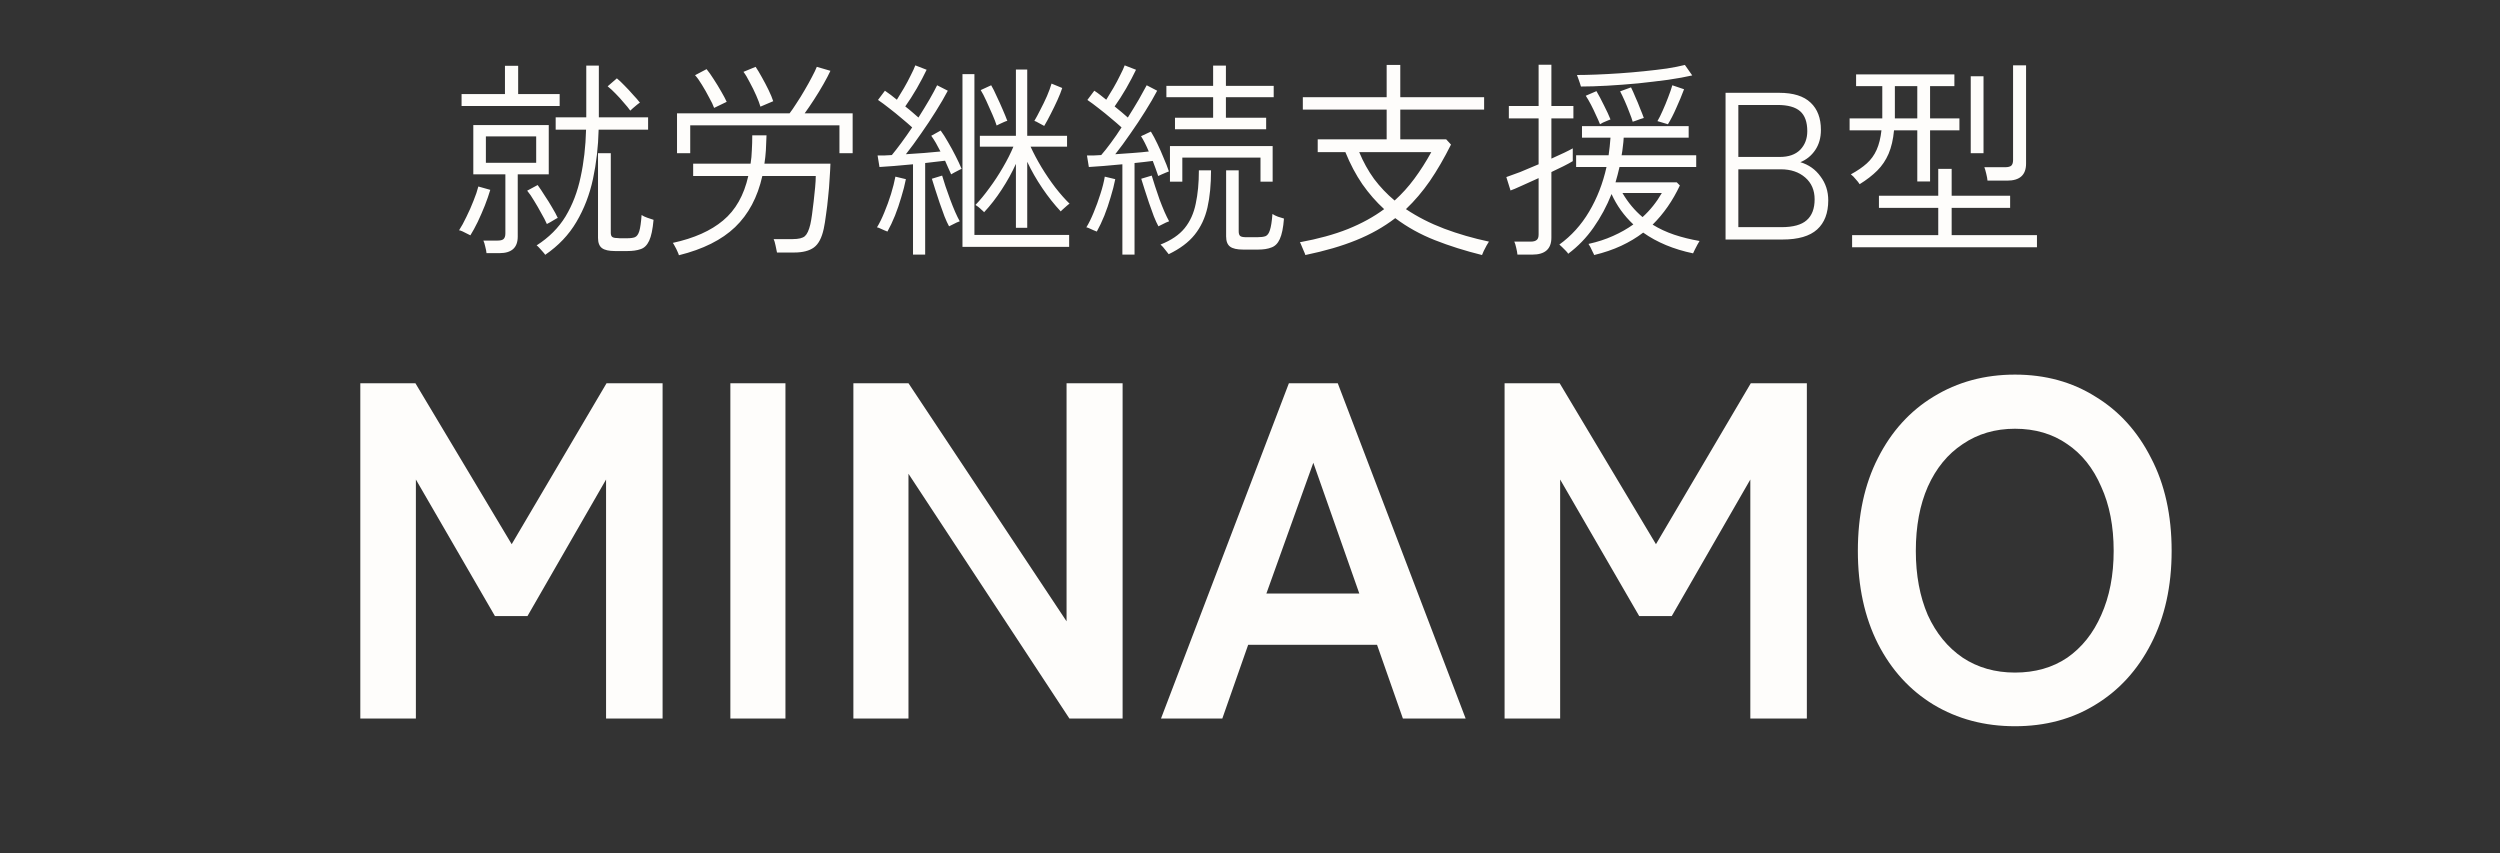
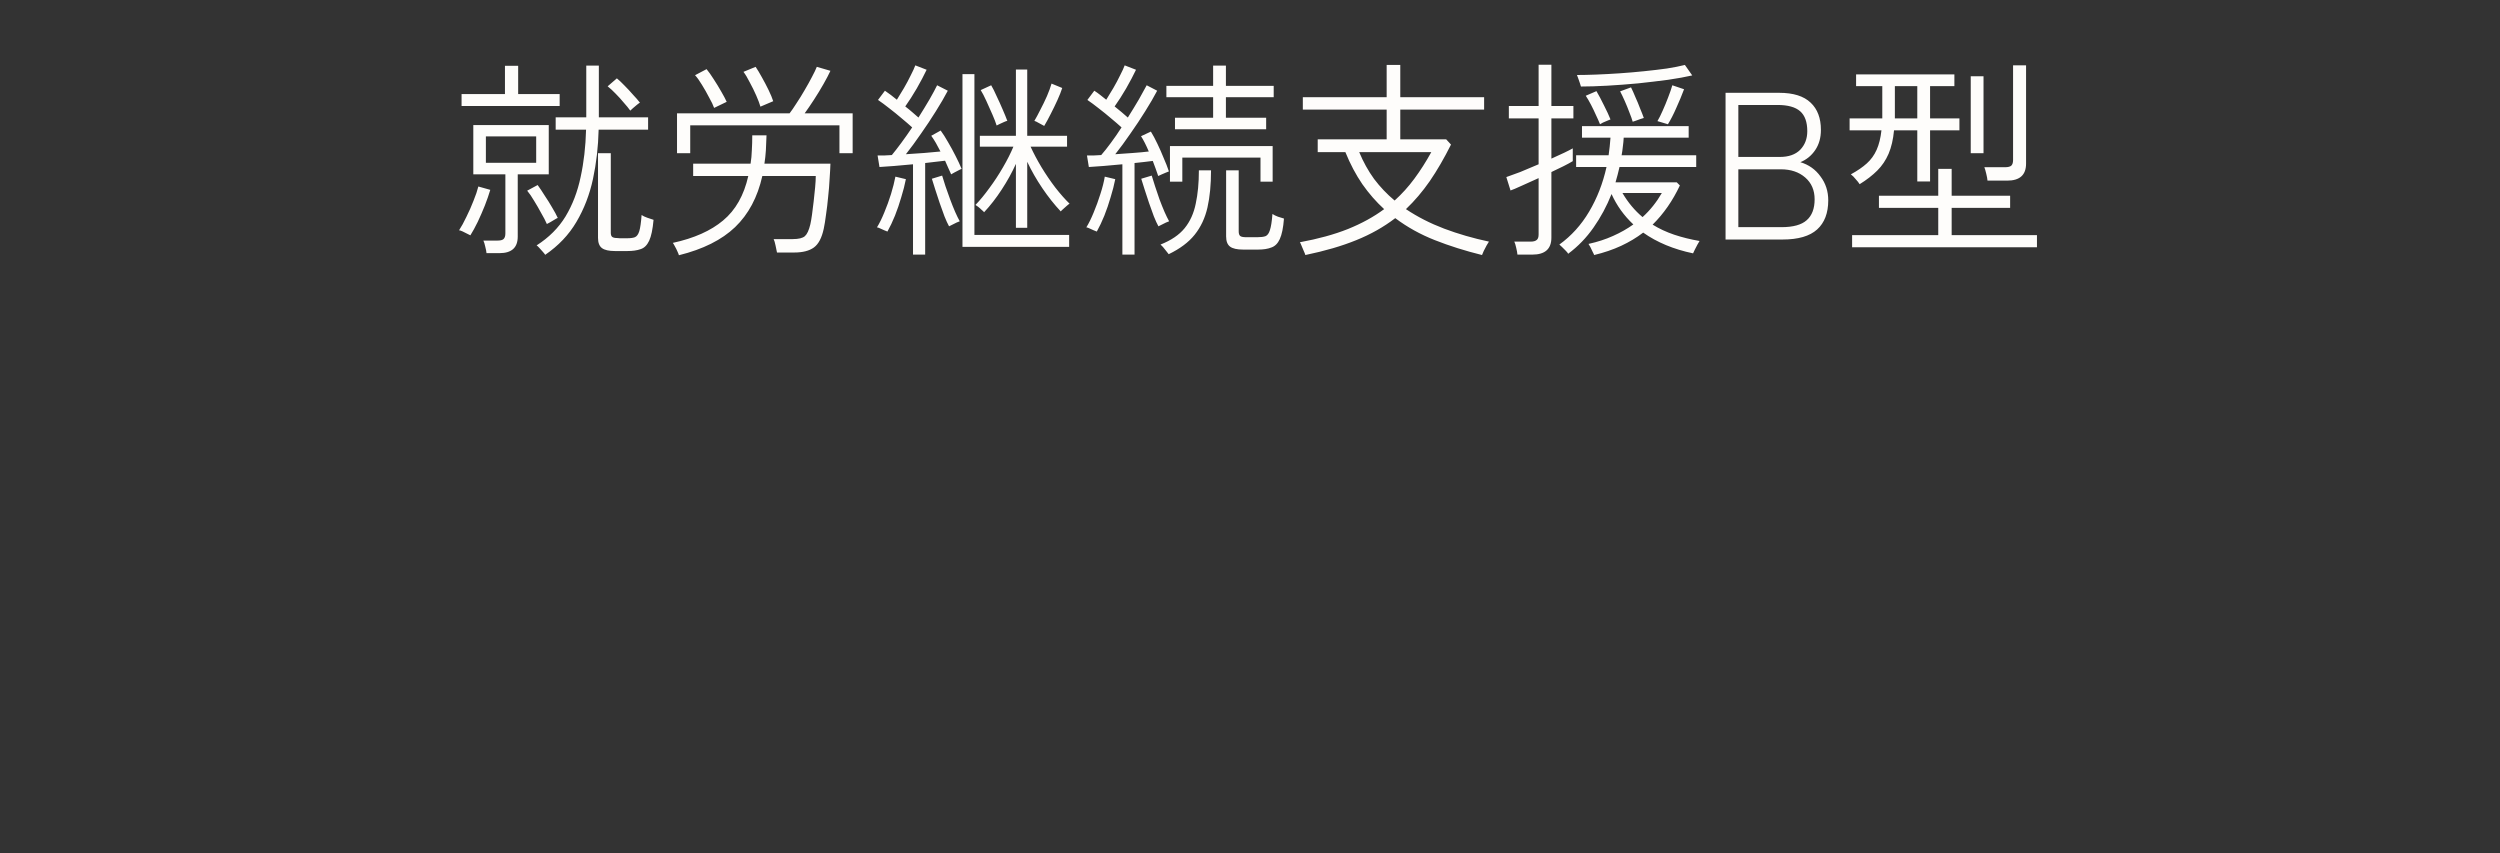
<svg xmlns="http://www.w3.org/2000/svg" width="167" height="57" viewBox="0 0 167 57" fill="none">
  <rect x="0" y="0" width="167" height="57" fill="#333333" stroke="none" />
-   <path d="M24.069 48V25.6H27.749L34.181 36.352L40.517 25.6H44.261V48H40.485V32.032L35.237 41.152H33.061L27.781 32.032V48H24.069ZM48.788 48V25.6H52.468V48H48.788ZM57.006 48V25.6H60.686L71.246 41.504V25.6H74.99V48H71.438L60.686 31.648V48H57.006ZM77.554 48L86.098 25.6H89.362L97.906 48H93.714L91.986 43.072H83.378L81.65 48H77.554ZM84.594 39.648H90.802L87.73 30.912L84.594 39.648ZM100.506 48V25.6H104.186L110.618 36.352L116.954 25.6H120.698V48H116.922V32.032L111.674 41.152H109.498L104.218 32.032V48H100.506ZM134.601 48.512C132.574 48.512 130.761 48.032 129.161 47.072C127.582 46.112 126.345 44.757 125.449 43.008C124.553 41.237 124.105 39.168 124.105 36.8C124.105 34.411 124.553 32.341 125.449 30.592C126.345 28.821 127.582 27.456 129.161 26.496C130.761 25.515 132.574 25.024 134.601 25.024C136.628 25.024 138.42 25.515 139.977 26.496C141.556 27.456 142.793 28.821 143.689 30.592C144.606 32.341 145.065 34.411 145.065 36.8C145.065 39.168 144.606 41.237 143.689 43.008C142.793 44.757 141.556 46.112 139.977 47.072C138.42 48.032 136.628 48.512 134.601 48.512ZM134.601 44.928C135.945 44.928 137.108 44.597 138.089 43.936C139.07 43.253 139.828 42.304 140.361 41.088C140.916 39.851 141.193 38.421 141.193 36.8C141.193 35.157 140.916 33.728 140.361 32.512C139.828 31.275 139.07 30.325 138.089 29.664C137.108 28.981 135.945 28.64 134.601 28.64C133.278 28.64 132.116 28.981 131.113 29.664C130.11 30.325 129.332 31.275 128.777 32.512C128.244 33.728 127.977 35.157 127.977 36.8C127.977 38.421 128.244 39.851 128.777 41.088C129.332 42.304 130.11 43.253 131.113 43.936C132.116 44.597 133.278 44.928 134.601 44.928Z" fill="#FEFDFB" />
  <path d="M32.499 16.91C32.489 16.798 32.462 16.653 32.415 16.476C32.377 16.299 32.336 16.163 32.289 16.07H33.241C33.428 16.07 33.558 16.037 33.633 15.972C33.717 15.897 33.759 15.771 33.759 15.594V11.646H31.617V8.356H36.657V11.646H34.585V15.804C34.585 16.541 34.179 16.91 33.367 16.91H32.499ZM36.419 17.022C36.4 16.985 36.349 16.919 36.265 16.826C36.19 16.742 36.111 16.653 36.027 16.56C35.952 16.476 35.892 16.42 35.845 16.392C36.666 15.869 37.31 15.225 37.777 14.46C38.243 13.685 38.58 12.808 38.785 11.828C38.999 10.848 39.121 9.793 39.149 8.664H37.119V7.838H39.163V4.38H40.003V7.838H43.293V8.664H39.989C39.961 9.812 39.835 10.909 39.611 11.954C39.387 12.999 39.018 13.956 38.505 14.824C38.001 15.683 37.306 16.415 36.419 17.022ZM41.081 16.77C40.679 16.77 40.39 16.705 40.213 16.574C40.035 16.443 39.947 16.215 39.947 15.888V10.232H40.801V15.552C40.801 15.673 40.829 15.762 40.885 15.818C40.95 15.874 41.072 15.902 41.249 15.902C41.249 15.902 41.3 15.907 41.403 15.916C41.505 15.916 41.608 15.916 41.711 15.916C41.813 15.916 41.87 15.916 41.879 15.916C42.112 15.916 42.289 15.893 42.411 15.846C42.541 15.79 42.639 15.655 42.705 15.44C42.77 15.225 42.822 14.866 42.859 14.362C42.952 14.427 43.078 14.488 43.237 14.544C43.395 14.6 43.535 14.647 43.657 14.684C43.601 15.319 43.503 15.785 43.363 16.084C43.223 16.383 43.032 16.569 42.789 16.644C42.556 16.728 42.261 16.77 41.907 16.77H41.081ZM30.833 7.082V6.284H33.731V4.394H34.613V6.284H37.385V7.082H30.833ZM32.457 10.876H35.817V9.112H32.457V10.876ZM31.421 15.72C31.374 15.692 31.299 15.655 31.197 15.608C31.094 15.552 30.991 15.501 30.889 15.454C30.786 15.407 30.712 15.384 30.665 15.384C30.823 15.141 30.987 14.843 31.155 14.488C31.332 14.133 31.491 13.774 31.631 13.41C31.78 13.046 31.887 12.729 31.953 12.458L32.751 12.682C32.657 12.999 32.536 13.349 32.387 13.732C32.237 14.105 32.079 14.469 31.911 14.824C31.743 15.169 31.579 15.468 31.421 15.72ZM36.531 14.964C36.438 14.749 36.312 14.507 36.153 14.236C36.004 13.956 35.845 13.681 35.677 13.41C35.518 13.139 35.364 12.915 35.215 12.738L35.915 12.36C36.064 12.565 36.223 12.803 36.391 13.074C36.568 13.335 36.731 13.597 36.881 13.858C37.039 14.119 37.166 14.353 37.259 14.558C37.221 14.567 37.151 14.605 37.049 14.67C36.946 14.726 36.843 14.787 36.741 14.852C36.638 14.908 36.568 14.945 36.531 14.964ZM42.103 7.39C41.991 7.231 41.846 7.054 41.669 6.858C41.501 6.653 41.319 6.452 41.123 6.256C40.936 6.06 40.759 5.897 40.591 5.766L41.207 5.234C41.365 5.365 41.538 5.528 41.725 5.724C41.921 5.92 42.108 6.121 42.285 6.326C42.471 6.522 42.626 6.699 42.747 6.858C42.709 6.877 42.644 6.923 42.551 6.998C42.467 7.073 42.378 7.147 42.285 7.222C42.201 7.297 42.14 7.353 42.103 7.39ZM45.351 17.05C45.342 17.003 45.309 16.919 45.253 16.798C45.206 16.686 45.15 16.574 45.085 16.462C45.029 16.35 44.982 16.271 44.945 16.224C46.364 15.916 47.483 15.417 48.305 14.726C49.136 14.035 49.696 13.046 49.985 11.758H46.303V10.932H50.139C50.185 10.643 50.214 10.344 50.223 10.036C50.242 9.719 50.251 9.387 50.251 9.042H51.203C51.194 9.387 51.179 9.719 51.161 10.036C51.142 10.344 51.109 10.643 51.063 10.932H55.473C55.464 11.221 55.445 11.562 55.417 11.954C55.398 12.346 55.365 12.747 55.319 13.158C55.282 13.569 55.235 13.961 55.179 14.334C55.132 14.707 55.081 15.025 55.025 15.286C54.894 15.893 54.675 16.308 54.367 16.532C54.059 16.756 53.62 16.868 53.051 16.868H51.903C51.884 16.747 51.852 16.588 51.805 16.392C51.767 16.205 51.725 16.065 51.679 15.972H52.953C53.345 15.972 53.615 15.907 53.765 15.776C53.914 15.645 54.035 15.384 54.129 14.992C54.166 14.833 54.203 14.619 54.241 14.348C54.278 14.068 54.316 13.769 54.353 13.452C54.39 13.125 54.423 12.813 54.451 12.514C54.479 12.215 54.493 11.963 54.493 11.758H50.923C50.605 13.177 49.999 14.315 49.103 15.174C48.216 16.023 46.965 16.649 45.351 17.05ZM45.225 10.232V7.572H52.743C52.873 7.404 53.028 7.18 53.205 6.9C53.392 6.62 53.574 6.326 53.751 6.018C53.938 5.701 54.101 5.407 54.241 5.136C54.39 4.856 54.498 4.632 54.563 4.464L55.473 4.73C55.361 4.973 55.207 5.267 55.011 5.612C54.815 5.957 54.605 6.303 54.381 6.648C54.157 6.993 53.947 7.301 53.751 7.572H56.957V10.232H56.075V8.37H46.107V10.232H45.225ZM50.797 7.124C50.741 6.928 50.648 6.681 50.517 6.382C50.386 6.083 50.242 5.789 50.083 5.5C49.934 5.201 49.794 4.968 49.663 4.8L50.475 4.464C50.596 4.641 50.736 4.875 50.895 5.164C51.053 5.444 51.203 5.729 51.343 6.018C51.483 6.307 51.586 6.555 51.651 6.76L50.797 7.124ZM47.703 7.208C47.638 7.021 47.526 6.788 47.367 6.508C47.218 6.219 47.059 5.939 46.891 5.668C46.723 5.388 46.569 5.173 46.429 5.024L47.199 4.618C47.339 4.786 47.498 5.01 47.675 5.29C47.852 5.561 48.02 5.836 48.179 6.116C48.337 6.387 48.459 6.615 48.543 6.802L47.703 7.208ZM60.989 17.008V10.974C60.559 11.011 60.144 11.049 59.743 11.086C59.351 11.114 59.02 11.137 58.749 11.156L58.623 10.386C58.754 10.386 58.898 10.386 59.057 10.386C59.225 10.377 59.398 10.367 59.575 10.358C59.761 10.134 59.971 9.863 60.205 9.546C60.447 9.219 60.69 8.874 60.933 8.51C60.727 8.323 60.489 8.118 60.219 7.894C59.958 7.67 59.687 7.451 59.407 7.236C59.136 7.021 58.884 6.835 58.651 6.676L59.113 6.06C59.374 6.237 59.64 6.438 59.911 6.662C60.06 6.429 60.219 6.167 60.387 5.878C60.555 5.589 60.704 5.309 60.835 5.038C60.975 4.767 61.078 4.543 61.143 4.366L61.899 4.66C61.721 5.033 61.502 5.449 61.241 5.906C60.98 6.354 60.723 6.755 60.471 7.11C60.63 7.231 60.783 7.357 60.933 7.488C61.092 7.619 61.231 7.74 61.353 7.852C61.623 7.423 61.871 7.017 62.095 6.634C62.319 6.242 62.487 5.929 62.599 5.696L63.313 6.06C63.098 6.471 62.832 6.928 62.515 7.432C62.207 7.927 61.876 8.426 61.521 8.93C61.175 9.434 60.84 9.891 60.513 10.302C60.923 10.274 61.334 10.246 61.745 10.218C62.156 10.181 62.515 10.148 62.823 10.12C62.72 9.915 62.617 9.723 62.515 9.546C62.412 9.369 62.309 9.21 62.207 9.07L62.837 8.72C62.995 8.935 63.159 9.191 63.327 9.49C63.504 9.789 63.672 10.097 63.831 10.414C63.989 10.722 64.125 11.011 64.237 11.282C64.2 11.291 64.129 11.324 64.027 11.38C63.934 11.427 63.836 11.478 63.733 11.534C63.639 11.581 63.574 11.618 63.537 11.646C63.481 11.515 63.416 11.371 63.341 11.212C63.276 11.053 63.206 10.895 63.131 10.736C62.953 10.755 62.748 10.778 62.515 10.806C62.282 10.834 62.044 10.862 61.801 10.89V17.008H60.989ZM67.863 15.216V10.946C67.602 11.525 67.284 12.099 66.911 12.668C66.547 13.228 66.155 13.732 65.735 14.18C65.716 14.143 65.665 14.091 65.581 14.026C65.506 13.951 65.427 13.881 65.343 13.816C65.259 13.751 65.198 13.709 65.161 13.69C65.46 13.382 65.767 13.009 66.085 12.57C66.412 12.131 66.715 11.669 66.995 11.184C67.284 10.689 67.517 10.227 67.695 9.798H65.455V9.07H67.863V4.646H68.619V9.07H71.279V9.798H68.843C69.039 10.227 69.281 10.685 69.571 11.17C69.86 11.646 70.168 12.099 70.495 12.528C70.831 12.957 71.148 13.317 71.447 13.606C71.409 13.625 71.349 13.671 71.265 13.746C71.181 13.821 71.097 13.895 71.013 13.97C70.938 14.035 70.887 14.087 70.859 14.124C70.43 13.667 70.019 13.149 69.627 12.57C69.235 11.991 68.899 11.403 68.619 10.806V15.216H67.863ZM64.293 16.49V4.954H65.091V15.692H71.419V16.49H64.293ZM59.281 15.468C59.243 15.449 59.173 15.421 59.071 15.384C58.977 15.337 58.884 15.295 58.791 15.258C58.697 15.211 58.627 15.188 58.581 15.188C58.749 14.917 58.912 14.586 59.071 14.194C59.239 13.793 59.388 13.382 59.519 12.962C59.65 12.533 59.748 12.145 59.813 11.8L60.513 11.968C60.438 12.351 60.336 12.752 60.205 13.172C60.084 13.592 59.944 14.003 59.785 14.404C59.626 14.796 59.458 15.151 59.281 15.468ZM63.397 15.118C63.303 14.95 63.201 14.726 63.089 14.446C62.986 14.166 62.879 13.867 62.767 13.55C62.664 13.233 62.566 12.934 62.473 12.654C62.38 12.365 62.305 12.127 62.249 11.94L62.935 11.73C62.991 11.926 63.066 12.164 63.159 12.444C63.252 12.724 63.355 13.013 63.467 13.312C63.579 13.611 63.691 13.891 63.803 14.152C63.915 14.404 64.017 14.614 64.111 14.782C64.073 14.791 64.004 14.819 63.901 14.866C63.798 14.913 63.696 14.964 63.593 15.02C63.499 15.067 63.434 15.099 63.397 15.118ZM69.753 8.412C69.697 8.375 69.585 8.314 69.417 8.23C69.258 8.137 69.151 8.085 69.095 8.076C69.207 7.889 69.338 7.647 69.487 7.348C69.645 7.049 69.795 6.741 69.935 6.424C70.075 6.097 70.177 5.817 70.243 5.584L70.957 5.878C70.882 6.111 70.775 6.382 70.635 6.69C70.495 6.998 70.346 7.306 70.187 7.614C70.037 7.913 69.893 8.179 69.753 8.412ZM66.575 8.384C66.519 8.197 66.425 7.955 66.295 7.656C66.164 7.348 66.029 7.045 65.889 6.746C65.749 6.438 65.623 6.195 65.511 6.018L66.211 5.696C66.323 5.883 66.444 6.125 66.575 6.424C66.715 6.713 66.85 7.012 66.981 7.32C67.112 7.619 67.214 7.871 67.289 8.076C67.251 8.076 67.181 8.099 67.079 8.146C66.976 8.193 66.874 8.239 66.771 8.286C66.677 8.333 66.612 8.365 66.575 8.384ZM74.975 17.008V10.974C74.546 11.011 74.13 11.049 73.729 11.086C73.337 11.114 73.005 11.137 72.735 11.156L72.609 10.386C72.74 10.386 72.884 10.386 73.043 10.386C73.211 10.377 73.383 10.367 73.561 10.358C73.757 10.134 73.972 9.863 74.205 9.546C74.448 9.219 74.686 8.874 74.919 8.51C74.713 8.323 74.475 8.118 74.205 7.894C73.944 7.67 73.673 7.451 73.393 7.236C73.122 7.021 72.87 6.835 72.637 6.676L73.099 6.06C73.23 6.144 73.36 6.237 73.491 6.34C73.621 6.443 73.757 6.55 73.897 6.662C74.046 6.429 74.205 6.167 74.373 5.878C74.541 5.589 74.69 5.309 74.821 5.038C74.961 4.767 75.064 4.543 75.129 4.366L75.885 4.66C75.707 5.033 75.488 5.449 75.227 5.906C74.966 6.354 74.709 6.755 74.457 7.11C74.615 7.231 74.769 7.357 74.919 7.488C75.078 7.619 75.218 7.74 75.339 7.852C75.609 7.423 75.857 7.017 76.081 6.634C76.305 6.242 76.478 5.929 76.599 5.696L77.299 6.06C77.084 6.471 76.818 6.928 76.501 7.432C76.193 7.927 75.862 8.426 75.507 8.93C75.162 9.434 74.826 9.891 74.499 10.302C74.9 10.274 75.297 10.246 75.689 10.218C76.081 10.19 76.431 10.157 76.739 10.12C76.561 9.7 76.389 9.359 76.221 9.098L76.879 8.79C77.019 9.014 77.163 9.285 77.313 9.602C77.462 9.91 77.602 10.227 77.733 10.554C77.873 10.871 77.99 11.17 78.083 11.45C78.046 11.459 77.975 11.487 77.873 11.534C77.779 11.571 77.681 11.613 77.579 11.66C77.476 11.707 77.406 11.739 77.369 11.758C77.266 11.45 77.145 11.114 77.005 10.75C76.828 10.769 76.636 10.792 76.431 10.82C76.225 10.848 76.011 10.871 75.787 10.89V17.008H74.975ZM78.489 8.636V7.866H81.037V6.494H77.915V5.738H81.037V4.38H81.891V5.738H85.083V6.494H81.891V7.866H84.579V8.636H78.489ZM78.153 12.136V9.756H85.013V12.136H84.201V10.526H78.979V12.136H78.153ZM83.039 16.672C82.638 16.672 82.348 16.607 82.171 16.476C81.993 16.345 81.905 16.117 81.905 15.79V11.38H82.745V15.454C82.745 15.603 82.778 15.706 82.843 15.762C82.908 15.818 83.043 15.846 83.249 15.846H83.991C84.224 15.846 84.406 15.823 84.537 15.776C84.668 15.72 84.766 15.585 84.831 15.37C84.906 15.146 84.962 14.787 84.999 14.292C85.092 14.357 85.213 14.418 85.363 14.474C85.522 14.521 85.657 14.563 85.769 14.6C85.722 15.216 85.629 15.673 85.489 15.972C85.358 16.261 85.171 16.448 84.929 16.532C84.695 16.625 84.401 16.672 84.047 16.672H83.039ZM78.069 16.98C78.041 16.943 77.99 16.877 77.915 16.784C77.84 16.691 77.766 16.597 77.691 16.504C77.616 16.42 77.56 16.364 77.523 16.336C78.232 16.056 78.769 15.692 79.133 15.244C79.497 14.796 79.744 14.25 79.875 13.606C80.015 12.962 80.085 12.22 80.085 11.38H80.897C80.897 12.332 80.817 13.158 80.659 13.858C80.5 14.558 80.216 15.165 79.805 15.678C79.403 16.182 78.825 16.616 78.069 16.98ZM73.267 15.468C73.23 15.449 73.159 15.421 73.057 15.384C72.963 15.337 72.87 15.295 72.777 15.258C72.683 15.211 72.614 15.188 72.567 15.188C72.735 14.917 72.898 14.586 73.057 14.194C73.225 13.793 73.374 13.382 73.505 12.962C73.645 12.533 73.743 12.145 73.799 11.8L74.499 11.968C74.424 12.351 74.322 12.752 74.191 13.172C74.07 13.592 73.93 14.003 73.771 14.404C73.612 14.796 73.444 15.151 73.267 15.468ZM77.383 15.118C77.29 14.95 77.187 14.726 77.075 14.446C76.972 14.166 76.865 13.867 76.753 13.55C76.65 13.233 76.552 12.934 76.459 12.654C76.365 12.365 76.291 12.127 76.235 11.94L76.935 11.73C76.991 11.926 77.066 12.164 77.159 12.444C77.252 12.724 77.35 13.013 77.453 13.312C77.565 13.611 77.677 13.891 77.789 14.152C77.901 14.404 78.004 14.614 78.097 14.782C78.059 14.791 77.99 14.819 77.887 14.866C77.784 14.913 77.681 14.964 77.579 15.02C77.486 15.067 77.42 15.099 77.383 15.118ZM87.197 17.036C87.188 16.989 87.155 16.905 87.099 16.784C87.052 16.663 87.001 16.541 86.945 16.42C86.898 16.299 86.861 16.219 86.833 16.182C88.055 15.958 89.124 15.664 90.039 15.3C90.963 14.927 91.77 14.483 92.461 13.97C91.929 13.485 91.444 12.929 91.005 12.304C90.576 11.679 90.198 10.965 89.871 10.162H88.023V9.308H92.629V7.32H87.029V6.494H92.629V4.338H93.539V6.494H99.139V7.32H93.539V9.308H96.605L96.927 9.658C96.469 10.573 95.998 11.385 95.513 12.094C95.028 12.794 94.496 13.419 93.917 13.97C94.682 14.483 95.531 14.917 96.465 15.272C97.407 15.627 98.406 15.916 99.461 16.14C99.433 16.187 99.382 16.271 99.307 16.392C99.242 16.523 99.176 16.649 99.111 16.77C99.055 16.901 99.017 16.989 98.999 17.036C97.87 16.756 96.82 16.425 95.849 16.042C94.878 15.659 93.996 15.169 93.203 14.572C92.438 15.16 91.57 15.65 90.599 16.042C89.638 16.434 88.504 16.765 87.197 17.036ZM93.161 13.396C93.646 12.957 94.085 12.472 94.477 11.94C94.878 11.399 95.256 10.806 95.611 10.162H90.795C91.066 10.815 91.397 11.413 91.789 11.954C92.19 12.486 92.647 12.967 93.161 13.396ZM106.489 17.036C106.479 16.999 106.447 16.929 106.391 16.826C106.344 16.723 106.293 16.616 106.237 16.504C106.181 16.401 106.139 16.331 106.111 16.294C106.708 16.163 107.254 15.986 107.749 15.762C108.253 15.538 108.705 15.281 109.107 14.992C108.481 14.404 107.996 13.727 107.651 12.962C107.333 13.765 106.932 14.511 106.447 15.202C105.971 15.883 105.406 16.467 104.753 16.952C104.734 16.905 104.683 16.84 104.599 16.756C104.515 16.672 104.431 16.588 104.347 16.504C104.263 16.42 104.202 16.364 104.165 16.336C104.967 15.757 105.63 15.025 106.153 14.138C106.685 13.242 107.072 12.248 107.315 11.156H105.285V10.372H107.455C107.511 9.989 107.553 9.597 107.581 9.196H105.677V8.426H112.803V9.196H108.463C108.453 9.392 108.435 9.588 108.407 9.784C108.388 9.98 108.36 10.176 108.323 10.372H113.307V11.156H108.183C108.145 11.333 108.103 11.506 108.057 11.674C108.01 11.842 107.963 12.01 107.917 12.178H112.005L112.215 12.388C111.739 13.405 111.132 14.278 110.395 15.006C110.833 15.277 111.314 15.501 111.837 15.678C112.369 15.855 112.933 15.995 113.531 16.098C113.503 16.135 113.456 16.215 113.391 16.336C113.325 16.457 113.265 16.574 113.209 16.686C113.153 16.807 113.115 16.887 113.097 16.924C111.799 16.653 110.689 16.191 109.765 15.538C109.326 15.874 108.836 16.168 108.295 16.42C107.753 16.672 107.151 16.877 106.489 17.036ZM101.365 17.008C101.355 16.887 101.327 16.733 101.281 16.546C101.243 16.369 101.201 16.233 101.155 16.14H102.247C102.433 16.14 102.569 16.103 102.653 16.028C102.737 15.963 102.779 15.841 102.779 15.664V11.898C102.368 12.085 101.985 12.257 101.631 12.416C101.285 12.575 101.043 12.677 100.903 12.724L100.623 11.828C100.847 11.753 101.155 11.641 101.547 11.492C101.939 11.333 102.349 11.161 102.779 10.974V7.908H100.791V7.082H102.779V4.324H103.633V7.082H105.103V7.908H103.633V10.596C103.95 10.456 104.235 10.325 104.487 10.204C104.739 10.083 104.93 9.985 105.061 9.91V10.764C104.911 10.857 104.706 10.969 104.445 11.1C104.193 11.221 103.922 11.352 103.633 11.492V15.874C103.633 16.63 103.208 17.008 102.359 17.008H101.365ZM105.607 5.78C105.597 5.733 105.574 5.659 105.537 5.556C105.499 5.444 105.462 5.337 105.425 5.234C105.387 5.122 105.359 5.047 105.341 5.01C105.695 5.01 106.12 5.001 106.615 4.982C107.109 4.963 107.632 4.935 108.183 4.898C108.733 4.861 109.279 4.814 109.821 4.758C110.371 4.702 110.88 4.641 111.347 4.576C111.823 4.501 112.224 4.422 112.551 4.338L113.041 5.038C112.593 5.141 112.051 5.239 111.417 5.332C110.782 5.416 110.115 5.495 109.415 5.57C108.715 5.635 108.033 5.687 107.371 5.724C106.708 5.761 106.12 5.78 105.607 5.78ZM109.723 14.502C110.227 14.045 110.656 13.508 111.011 12.892H108.379C108.752 13.527 109.2 14.063 109.723 14.502ZM111.417 8.3L110.717 8.09C110.829 7.903 110.945 7.67 111.067 7.39C111.197 7.101 111.319 6.807 111.431 6.508C111.552 6.2 111.645 5.929 111.711 5.696L112.495 5.962C112.345 6.363 112.173 6.779 111.977 7.208C111.79 7.637 111.603 8.001 111.417 8.3ZM109.065 8.132C109.018 7.964 108.943 7.754 108.841 7.502C108.747 7.25 108.645 6.998 108.533 6.746C108.421 6.494 108.318 6.279 108.225 6.102L108.953 5.836C109.046 6.023 109.144 6.242 109.247 6.494C109.359 6.737 109.461 6.984 109.555 7.236C109.657 7.479 109.741 7.693 109.807 7.88C109.769 7.889 109.695 7.913 109.583 7.95C109.48 7.987 109.377 8.025 109.275 8.062C109.172 8.09 109.102 8.113 109.065 8.132ZM106.881 8.3C106.815 8.132 106.727 7.931 106.615 7.698C106.512 7.465 106.4 7.231 106.279 6.998C106.157 6.765 106.041 6.564 105.929 6.396L106.643 6.088C106.801 6.359 106.969 6.676 107.147 7.04C107.333 7.404 107.478 7.717 107.581 7.978C107.543 7.987 107.473 8.015 107.371 8.062C107.277 8.099 107.179 8.141 107.077 8.188C106.983 8.235 106.918 8.272 106.881 8.3ZM115.267 16V6.2H118.851C119.793 6.2 120.493 6.419 120.951 6.858C121.408 7.287 121.637 7.894 121.637 8.678C121.637 9.201 121.511 9.649 121.259 10.022C121.007 10.395 120.675 10.666 120.265 10.834C120.825 11.002 121.273 11.319 121.609 11.786C121.954 12.243 122.127 12.775 122.127 13.382C122.127 14.231 121.879 14.88 121.385 15.328C120.89 15.776 120.12 16 119.075 16H115.267ZM116.121 15.174H119.005C119.779 15.174 120.339 15.02 120.685 14.712C121.039 14.404 121.217 13.937 121.217 13.312C121.217 12.705 121.007 12.22 120.587 11.856C120.167 11.492 119.625 11.31 118.963 11.31H116.121V15.174ZM116.121 10.484H118.893C119.481 10.484 119.933 10.325 120.251 10.008C120.568 9.681 120.727 9.266 120.727 8.762C120.727 8.155 120.568 7.712 120.251 7.432C119.933 7.152 119.429 7.012 118.739 7.012H116.121V10.484ZM124.225 12.304C124.16 12.201 124.071 12.089 123.959 11.968C123.857 11.837 123.749 11.73 123.637 11.646C124.067 11.413 124.421 11.17 124.701 10.918C124.981 10.666 125.201 10.363 125.359 10.008C125.518 9.653 125.625 9.219 125.681 8.706H123.553V7.908H125.737V5.752H123.987V4.968H130.553V5.752H128.929V7.908H130.889V8.706H128.929V12.122H128.075V8.706H126.521C126.465 9.313 126.344 9.835 126.157 10.274C125.971 10.703 125.719 11.077 125.401 11.394C125.084 11.711 124.692 12.015 124.225 12.304ZM123.721 16.518V15.706H129.475V13.886H125.513V13.074H129.475V11.282H130.371V13.074H134.277V13.886H130.371V15.706H136.069V16.518H123.721ZM132.765 12.066C132.756 11.945 132.728 11.791 132.681 11.604C132.635 11.408 132.593 11.263 132.555 11.17H133.941C134.128 11.17 134.263 11.137 134.347 11.072C134.431 10.997 134.473 10.871 134.473 10.694V4.366H135.341V10.932C135.341 11.688 134.921 12.066 134.081 12.066H132.765ZM131.645 10.232V5.094H132.499V10.232H131.645ZM126.577 7.908H128.075V5.752H126.577V7.908Z" fill="#FEFDFB" />
</svg>